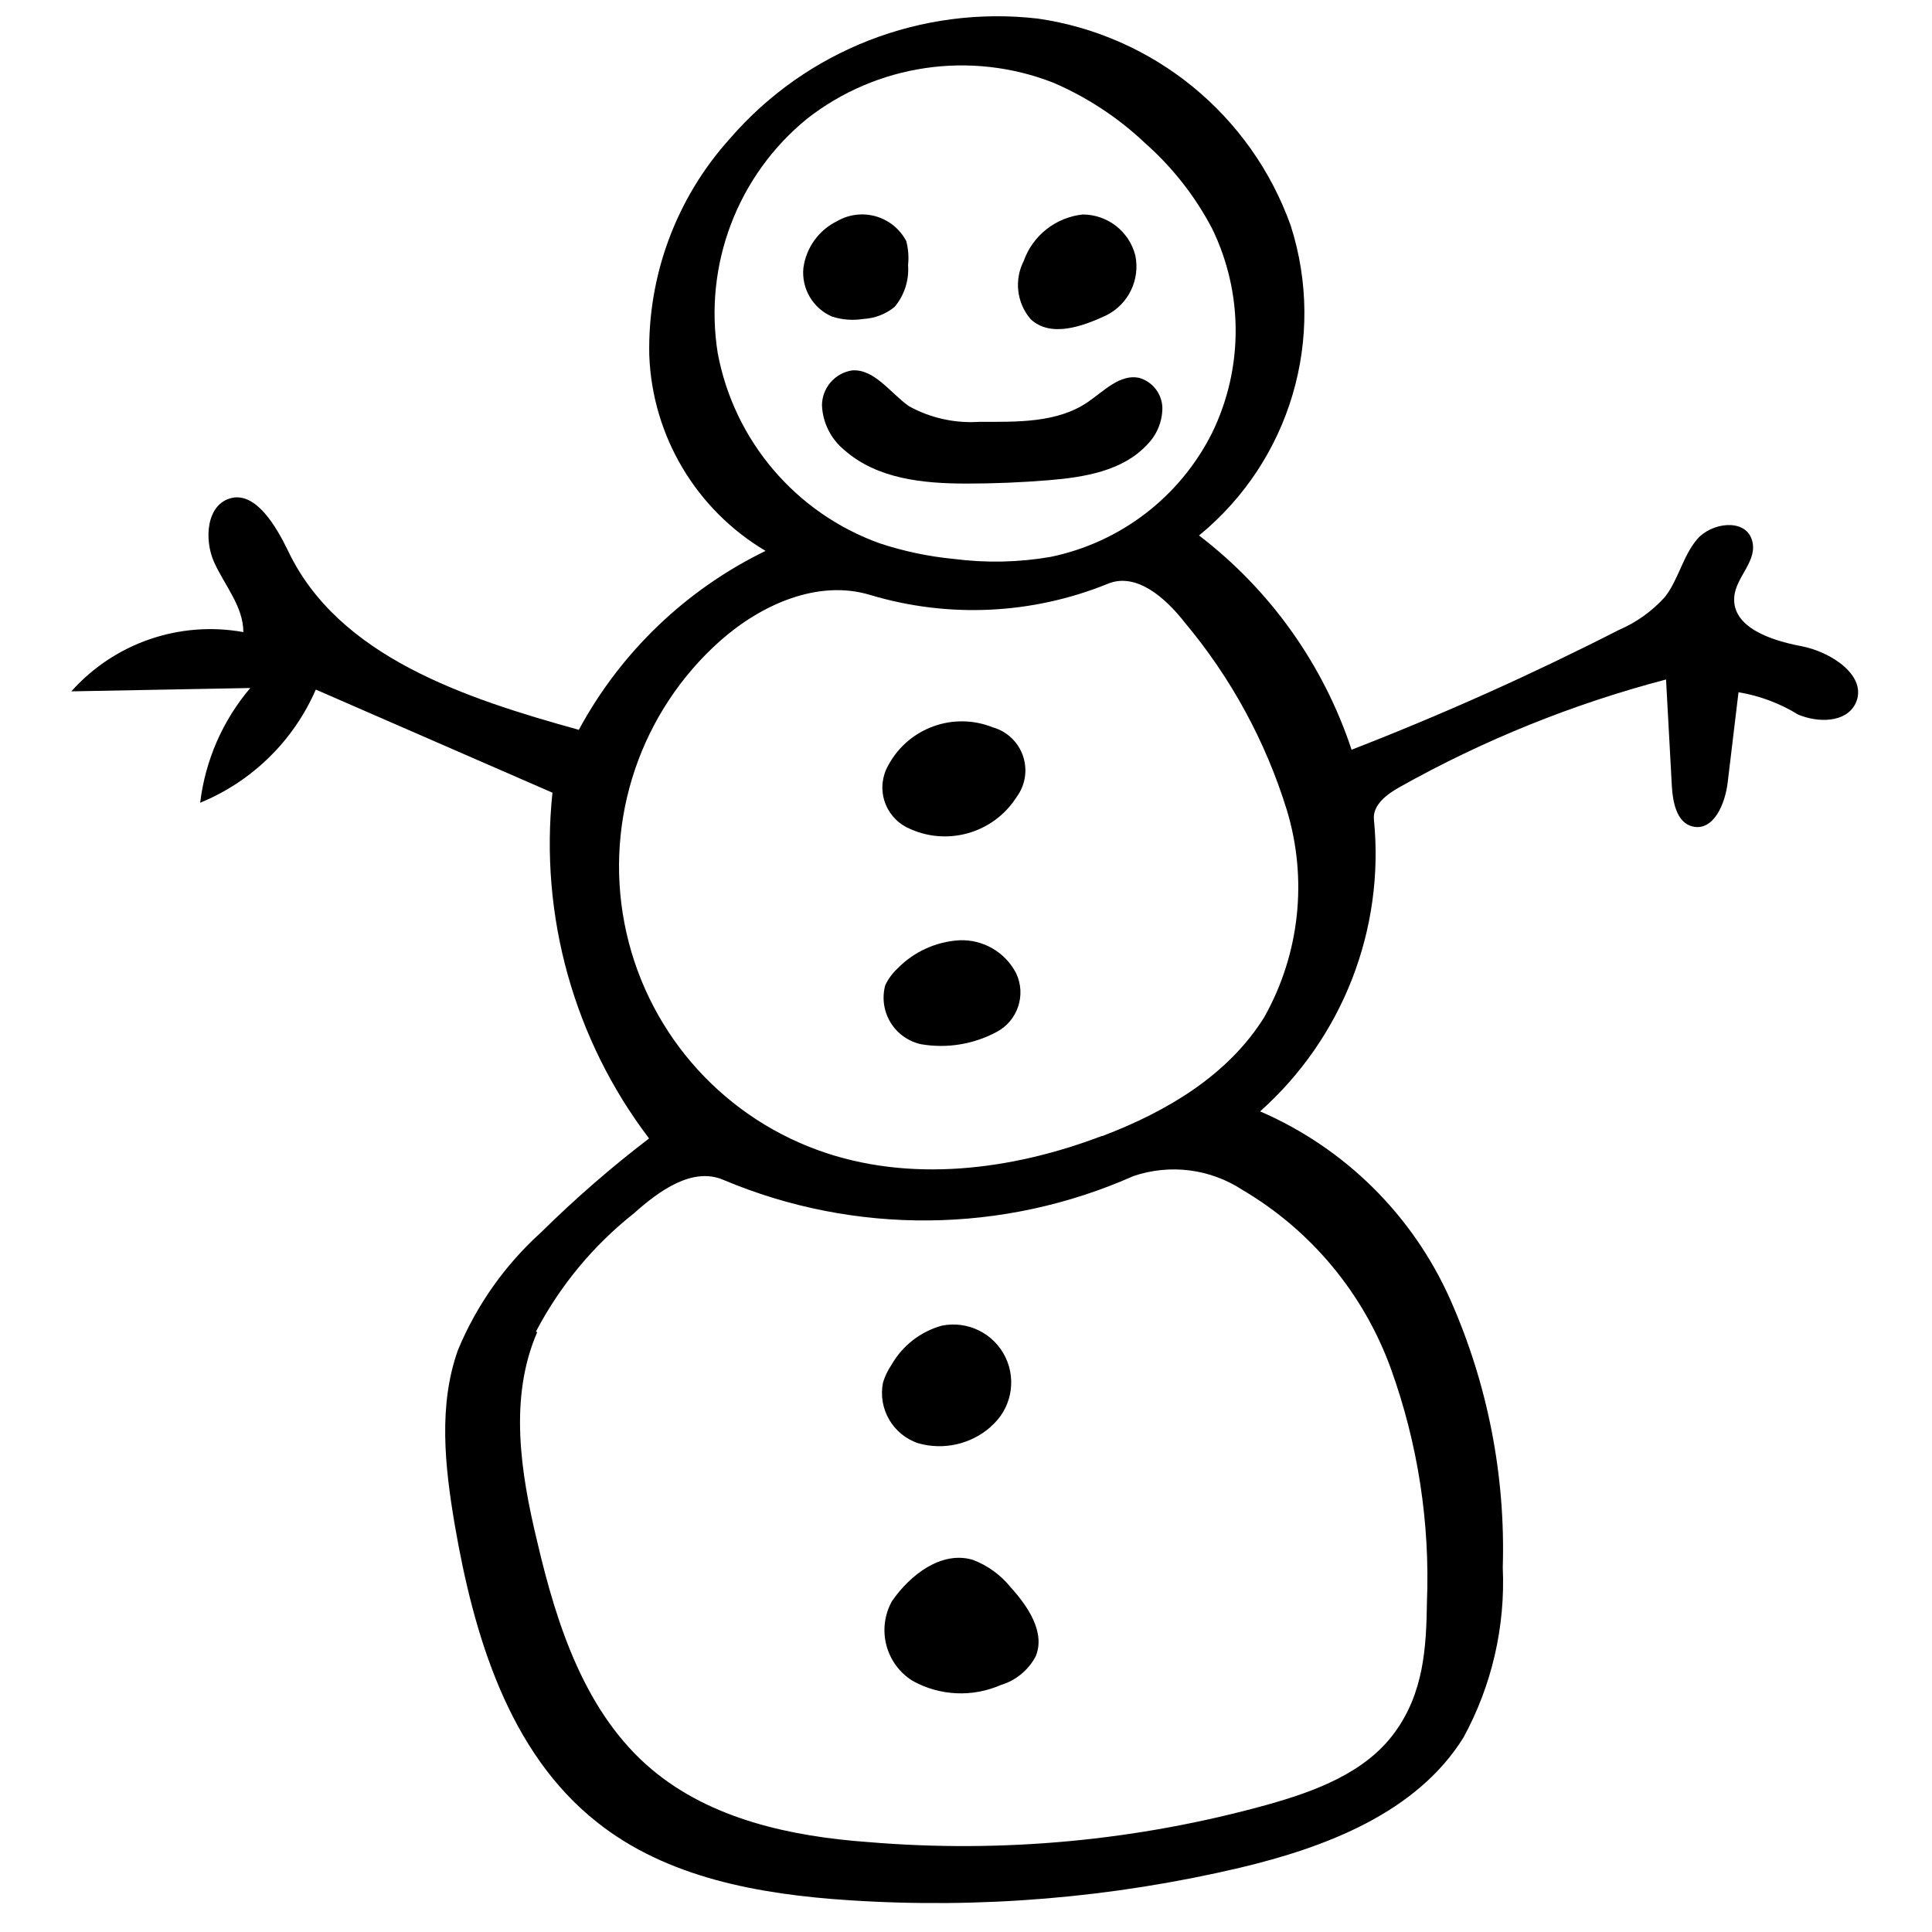
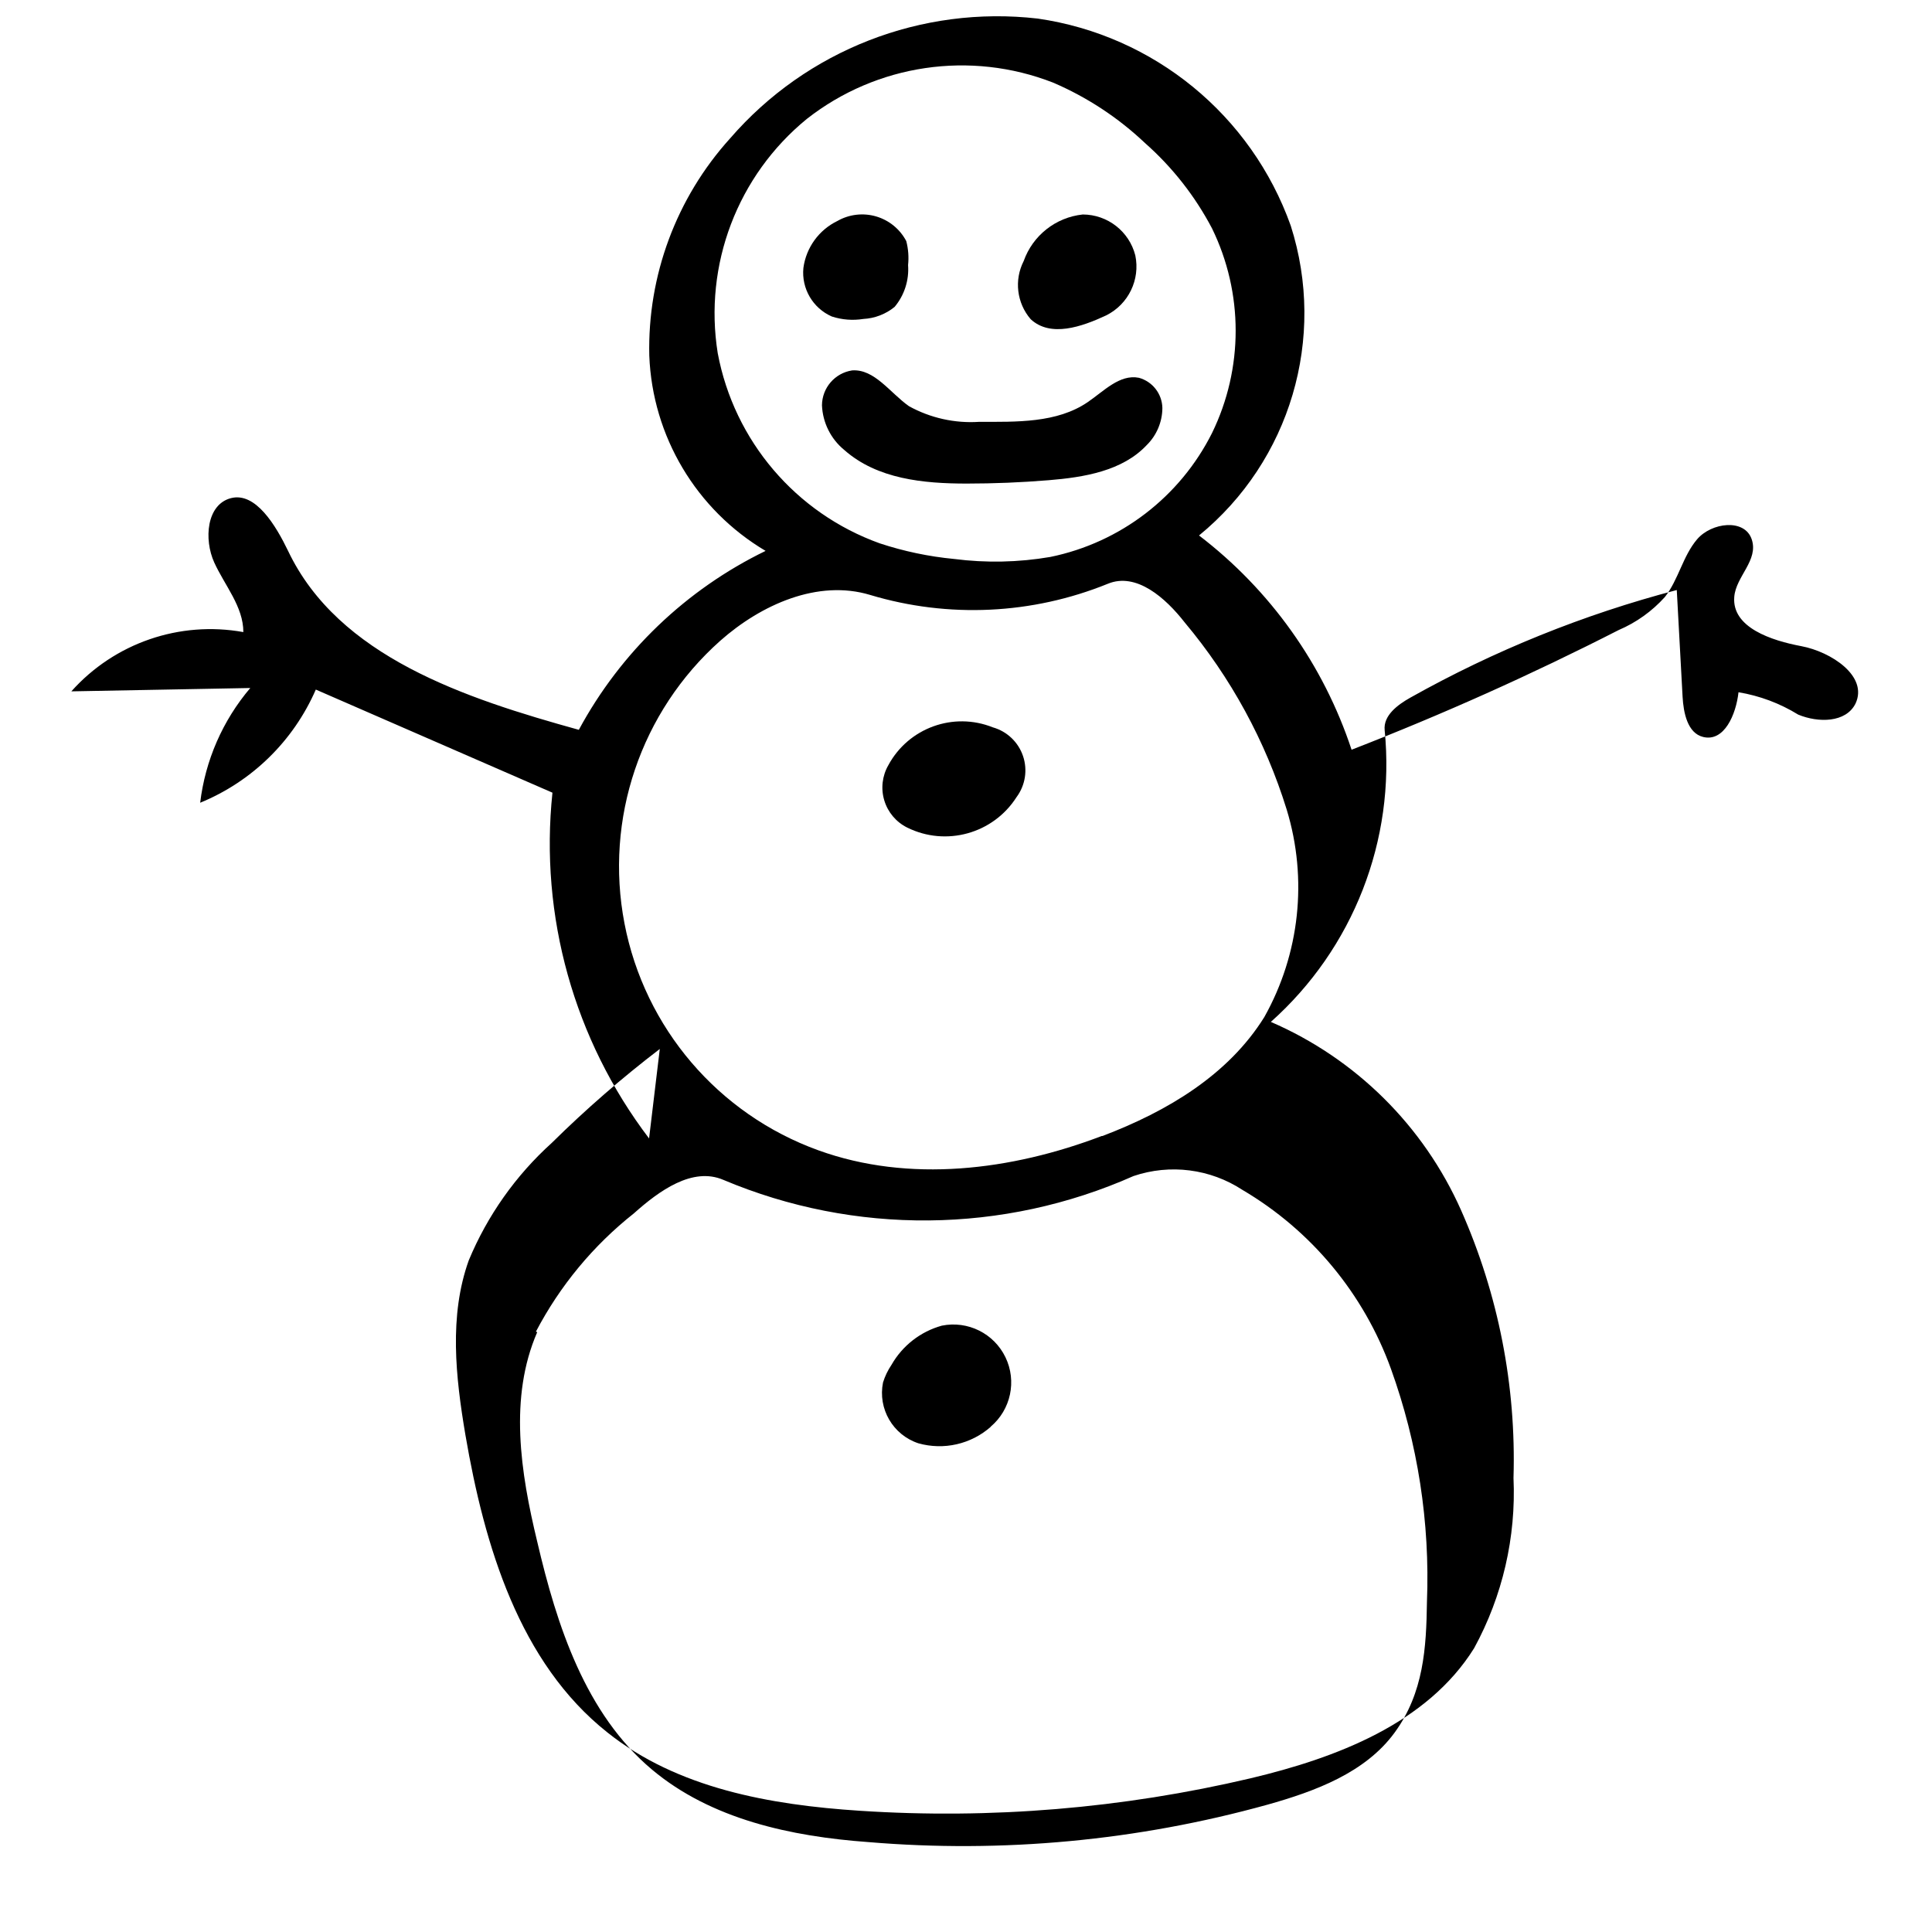
<svg xmlns="http://www.w3.org/2000/svg" width="800px" height="800px" version="1.1" viewBox="144 144 512 512">
  <defs>
    <clipPath id="a">
      <path d="m162 148.09h475v500.91h-475z" />
    </clipPath>
  </defs>
-   <path d="m418.43 583.03c-1.961 3.637-5.285 6.348-9.246 7.527-7.535 3.293-16.172 2.875-23.355-1.129-7.141-4.461-9.539-13.734-5.453-21.098 4.859-7.055 13.16-13.398 21.398-10.969 3.945 1.492 7.426 4.008 10.074 7.293 4.566 5.039 9.309 12.031 6.582 18.375z" fill-rule="evenodd" />
  <path d="m406.58 522.1c-5.238 4.633-12.473 6.285-19.203 4.387-6.754-2.231-10.773-9.152-9.367-16.121 0.52-1.664 1.277-3.242 2.254-4.684 2.902-5.082 7.695-8.812 13.336-10.371 6.875-1.387 13.812 2.062 16.859 8.379s1.426 13.895-3.938 18.41z" fill-rule="evenodd" />
  <path d="m413.39 355.25c-6.188 9.691-18.684 13.164-28.984 8.059-2.926-1.457-5.121-4.059-6.062-7.191-0.945-3.133-0.551-6.512 1.082-9.344 5.34-9.891 17.25-14.199 27.68-10.02 3.758 1.062 6.75 3.902 8.004 7.598 1.254 3.691 0.613 7.769-1.719 10.898z" fill-rule="evenodd" />
-   <path d="m381.86 400.65c4.336-4.434 10.168-7.094 16.355-7.469 6.285-0.27 12.16 3.129 15.055 8.711 2.762 5.785 0.426 12.715-5.273 15.648-6.082 3.231-13.066 4.356-19.855 3.199-3.391-0.723-6.332-2.812-8.137-5.769-1.805-2.961-2.312-6.531-1.406-9.875 0.797-1.676 1.902-3.184 3.262-4.445z" fill-rule="evenodd" />
  <path d="m369.83 242.16c5.93-0.414 10.02 5.93 15.055 9.484 5.68 3.137 12.141 4.574 18.613 4.148 9.898 0 20.566 0.355 28.746-5.215 4.269-2.902 8.477-7.469 13.574-6.461 3.617 0.996 6.148 4.25 6.223 8.004-0.02 3.699-1.516 7.238-4.148 9.836-6.461 6.879-16.598 8.535-26.02 9.309-7.234 0.59-14.465 0.887-21.695 0.887-11.438 0-23.707-1.184-32.422-8.891-3.578-2.922-5.734-7.238-5.926-11.852 0.035-4.633 3.426-8.551 8-9.25z" fill-rule="evenodd" />
  <g clip-path="url(#a)">
-     <path d="m316.01 445.7c-19.887-26.172-29.043-58.941-25.605-91.633l-62.711-27.324c-5.922 13.605-16.914 24.363-30.645 29.992 1.344-11.219 5.961-21.797 13.277-30.406l-47.418 0.887c11.426-12.809 28.691-18.758 45.582-15.707 0-6.754-4.922-12.328-7.707-18.43-2.785-6.106-2.074-15.414 4.445-17.07 6.519-1.66 11.855 7.231 15.117 13.984 13.336 28.039 46.883 39.062 77.051 47.418 11.121-20.602 28.434-37.188 49.492-47.418-18.387-10.902-29.988-30.383-30.82-51.742-0.488-21.215 7.168-41.809 21.398-57.555 20.258-23.422 50.789-35.316 81.555-31.77 30.793 4.457 56.594 25.582 67.039 54.887 9.516 29.758-0.121 62.309-24.305 82.094 18.879 14.43 32.965 34.219 40.426 56.781 24.113-9.363 47.734-19.945 70.77-31.711 4.68-1.996 8.867-4.992 12.27-8.773 3.617-4.621 4.742-10.848 8.535-15.293 3.793-4.445 12.566-5.57 14.461 0 1.898 5.574-4.207 9.84-4.621 15.293-0.652 8.121 9.898 11.559 17.781 13.039 7.883 1.484 17.781 7.945 14.344 15.234-2.551 5.098-9.898 5.098-15.176 2.906-4.84-2.984-10.215-5-15.824-5.93l-2.844 23.711c-0.652 5.926-3.793 13.215-9.367 11.852-4.148-1.008-5.215-6.398-5.453-10.668l-1.539-28.273c-24.648 6.461-48.371 16.043-70.594 28.512-3.379 1.895-7.231 4.742-6.816 8.652 2.883 29.105-8.332 57.832-30.168 77.289 22.496 9.727 40.504 27.566 50.441 49.969 9.867 22.293 14.609 46.52 13.867 70.887 0.707 15.707-2.898 31.309-10.43 45.105-12.449 19.977-36.57 29.105-59.273 34.496-33.898 7.981-68.797 10.879-103.55 8.598-23.711-1.543-48.309-5.93-66.859-20.746-23.352-18.492-32.598-49.434-37.637-78.832-2.609-15.41-4.387-31.594 0.887-46.293 4.938-11.871 12.449-22.496 21.992-31.117 9.008-8.895 18.57-17.207 28.629-24.895zm-29.637 51.332c-7.527 17.305-4.445 37.164 0 55.535 5.215 22.348 12.801 45.582 30.348 60.34 15.707 13.219 36.926 17.781 57.375 19.262 35.555 2.992 71.359-0.359 105.74-9.898 12.688-3.555 25.961-8.473 33.727-19.082s8.418-22.586 8.594-34.676c0.824-21.008-2.414-41.98-9.543-61.762-7.199-19.906-21.117-36.672-39.355-47.418-8.547-5.594-19.188-6.945-28.863-3.672-34.543 15.336-73.887 15.699-108.71 1.008-8.18-3.5-17.012 2.902-23.707 8.891-10.758 8.512-19.605 19.195-25.961 31.352zm149.78-51.98c17.191-6.523 33.371-16.184 42.914-31.535 9.387-16.738 11.527-36.586 5.93-54.945-5.625-18.168-14.812-35.035-27.031-49.609-5.035-6.461-12.801-13.395-20.387-10.254-20.031 8.133-42.242 9.18-62.949 2.965-13.867-4.211-28.922 2.547-39.77 12.148-21.066 18.754-30.703 47.215-25.363 74.906 5.336 27.695 24.859 50.535 51.383 60.117 24.066 8.711 51.152 5.332 75.098-3.793zm-13.098-279.17c-21.902-8.539-46.688-4.887-65.199 9.602-18.395 15.008-27.406 38.676-23.648 62.117 4.352 23.219 20.684 42.391 42.914 50.383 6.402 2.117 13.023 3.508 19.734 4.148 8.477 1.09 17.066 0.91 25.488-0.535 18.562-3.801 34.355-15.902 42.855-32.836 8.352-17.113 8.352-37.121 0-54.234-4.504-8.566-10.527-16.238-17.785-22.641-7.109-6.731-15.359-12.148-24.359-16.004z" fill-rule="evenodd" />
+     <path d="m316.01 445.7c-19.887-26.172-29.043-58.941-25.605-91.633l-62.711-27.324c-5.922 13.605-16.914 24.363-30.645 29.992 1.344-11.219 5.961-21.797 13.277-30.406l-47.418 0.887c11.426-12.809 28.691-18.758 45.582-15.707 0-6.754-4.922-12.328-7.707-18.43-2.785-6.106-2.074-15.414 4.445-17.07 6.519-1.66 11.855 7.231 15.117 13.984 13.336 28.039 46.883 39.062 77.051 47.418 11.121-20.602 28.434-37.188 49.492-47.418-18.387-10.902-29.988-30.383-30.82-51.742-0.488-21.215 7.168-41.809 21.398-57.555 20.258-23.422 50.789-35.316 81.555-31.77 30.793 4.457 56.594 25.582 67.039 54.887 9.516 29.758-0.121 62.309-24.305 82.094 18.879 14.43 32.965 34.219 40.426 56.781 24.113-9.363 47.734-19.945 70.77-31.711 4.68-1.996 8.867-4.992 12.27-8.773 3.617-4.621 4.742-10.848 8.535-15.293 3.793-4.445 12.566-5.57 14.461 0 1.898 5.574-4.207 9.84-4.621 15.293-0.652 8.121 9.898 11.559 17.781 13.039 7.883 1.484 17.781 7.945 14.344 15.234-2.551 5.098-9.898 5.098-15.176 2.906-4.84-2.984-10.215-5-15.824-5.93c-0.652 5.926-3.793 13.215-9.367 11.852-4.148-1.008-5.215-6.398-5.453-10.668l-1.539-28.273c-24.648 6.461-48.371 16.043-70.594 28.512-3.379 1.895-7.231 4.742-6.816 8.652 2.883 29.105-8.332 57.832-30.168 77.289 22.496 9.727 40.504 27.566 50.441 49.969 9.867 22.293 14.609 46.52 13.867 70.887 0.707 15.707-2.898 31.309-10.43 45.105-12.449 19.977-36.57 29.105-59.273 34.496-33.898 7.981-68.797 10.879-103.55 8.598-23.711-1.543-48.309-5.93-66.859-20.746-23.352-18.492-32.598-49.434-37.637-78.832-2.609-15.41-4.387-31.594 0.887-46.293 4.938-11.871 12.449-22.496 21.992-31.117 9.008-8.895 18.57-17.207 28.629-24.895zm-29.637 51.332c-7.527 17.305-4.445 37.164 0 55.535 5.215 22.348 12.801 45.582 30.348 60.34 15.707 13.219 36.926 17.781 57.375 19.262 35.555 2.992 71.359-0.359 105.74-9.898 12.688-3.555 25.961-8.473 33.727-19.082s8.418-22.586 8.594-34.676c0.824-21.008-2.414-41.98-9.543-61.762-7.199-19.906-21.117-36.672-39.355-47.418-8.547-5.594-19.188-6.945-28.863-3.672-34.543 15.336-73.887 15.699-108.71 1.008-8.18-3.5-17.012 2.902-23.707 8.891-10.758 8.512-19.605 19.195-25.961 31.352zm149.78-51.98c17.191-6.523 33.371-16.184 42.914-31.535 9.387-16.738 11.527-36.586 5.93-54.945-5.625-18.168-14.812-35.035-27.031-49.609-5.035-6.461-12.801-13.395-20.387-10.254-20.031 8.133-42.242 9.18-62.949 2.965-13.867-4.211-28.922 2.547-39.77 12.148-21.066 18.754-30.703 47.215-25.363 74.906 5.336 27.695 24.859 50.535 51.383 60.117 24.066 8.711 51.152 5.332 75.098-3.793zm-13.098-279.17c-21.902-8.539-46.688-4.887-65.199 9.602-18.395 15.008-27.406 38.676-23.648 62.117 4.352 23.219 20.684 42.391 42.914 50.383 6.402 2.117 13.023 3.508 19.734 4.148 8.477 1.09 17.066 0.91 25.488-0.535 18.562-3.801 34.355-15.902 42.855-32.836 8.352-17.113 8.352-37.121 0-54.234-4.504-8.566-10.527-16.238-17.785-22.641-7.109-6.731-15.359-12.148-24.359-16.004z" fill-rule="evenodd" />
  </g>
  <path d="m430.94 200.84c6.574 0.016 12.305 4.477 13.93 10.848 1.336 6.43-1.828 12.953-7.707 15.887-6.457 3.023-14.758 5.926-20.031 1.008-3.684-4.289-4.41-10.379-1.84-15.41 2.406-6.781 8.492-11.578 15.648-12.332z" fill-rule="evenodd" />
  <path d="m384.65 214.24c0.297 4.016-0.98 7.988-3.559 11.082-2.352 1.926-5.262 3.047-8.297 3.203-2.797 0.449-5.664 0.227-8.359-0.652-5.027-2.207-8.066-7.398-7.527-12.863 0.727-5.398 4.109-10.07 9.012-12.449 3.113-1.777 6.816-2.211 10.258-1.207 3.445 1.008 6.328 3.367 7.996 6.543 0.539 2.07 0.699 4.219 0.477 6.344z" fill-rule="evenodd" />
</svg>